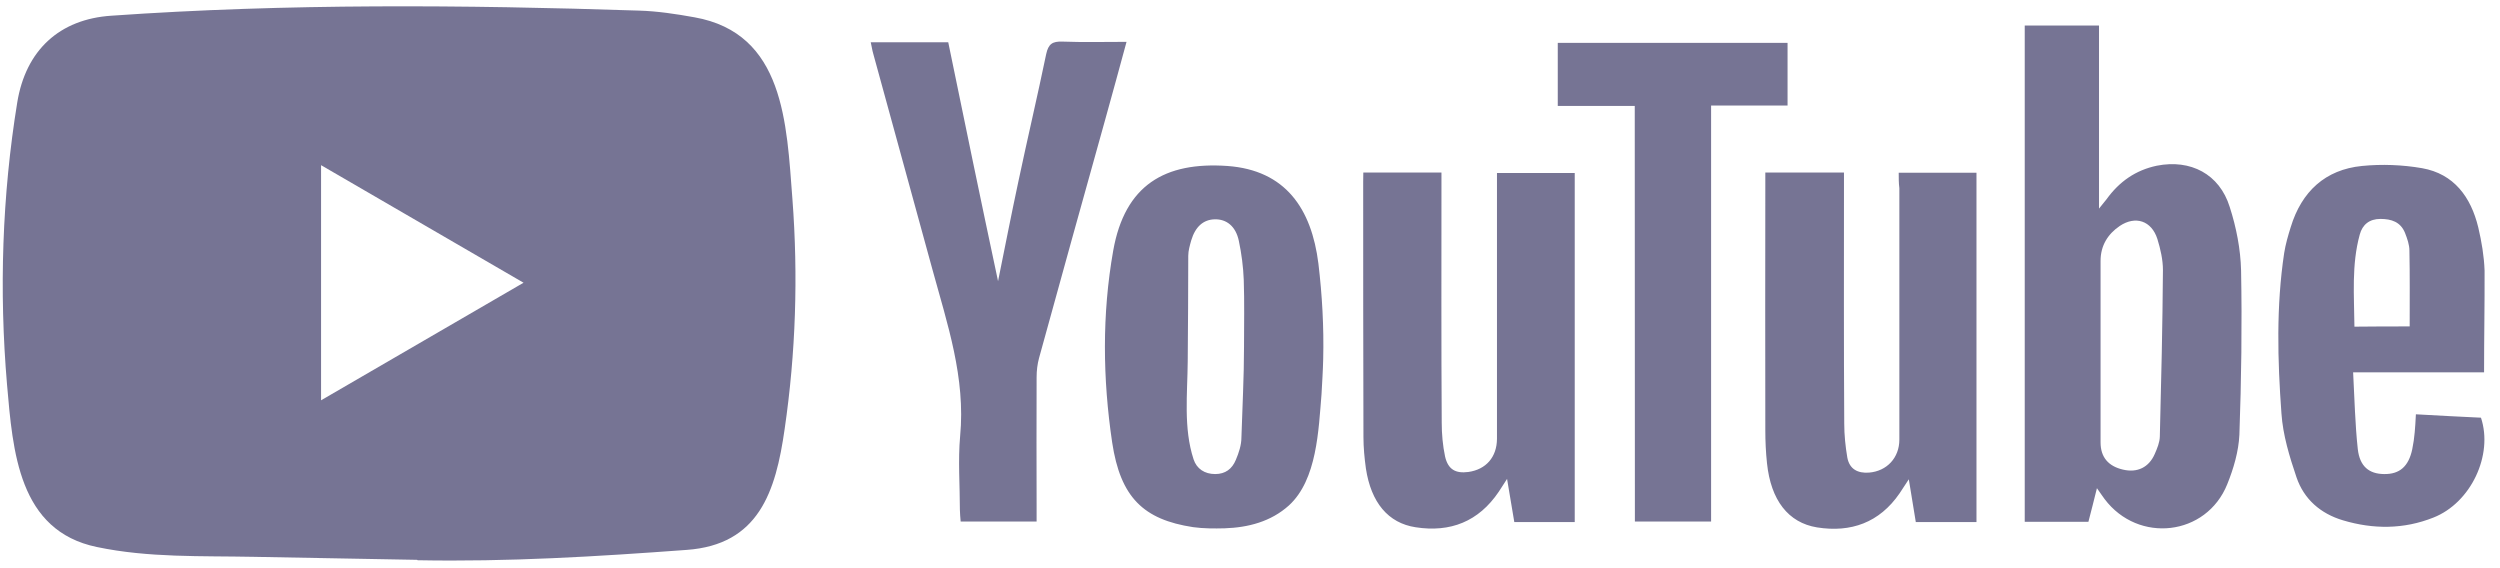
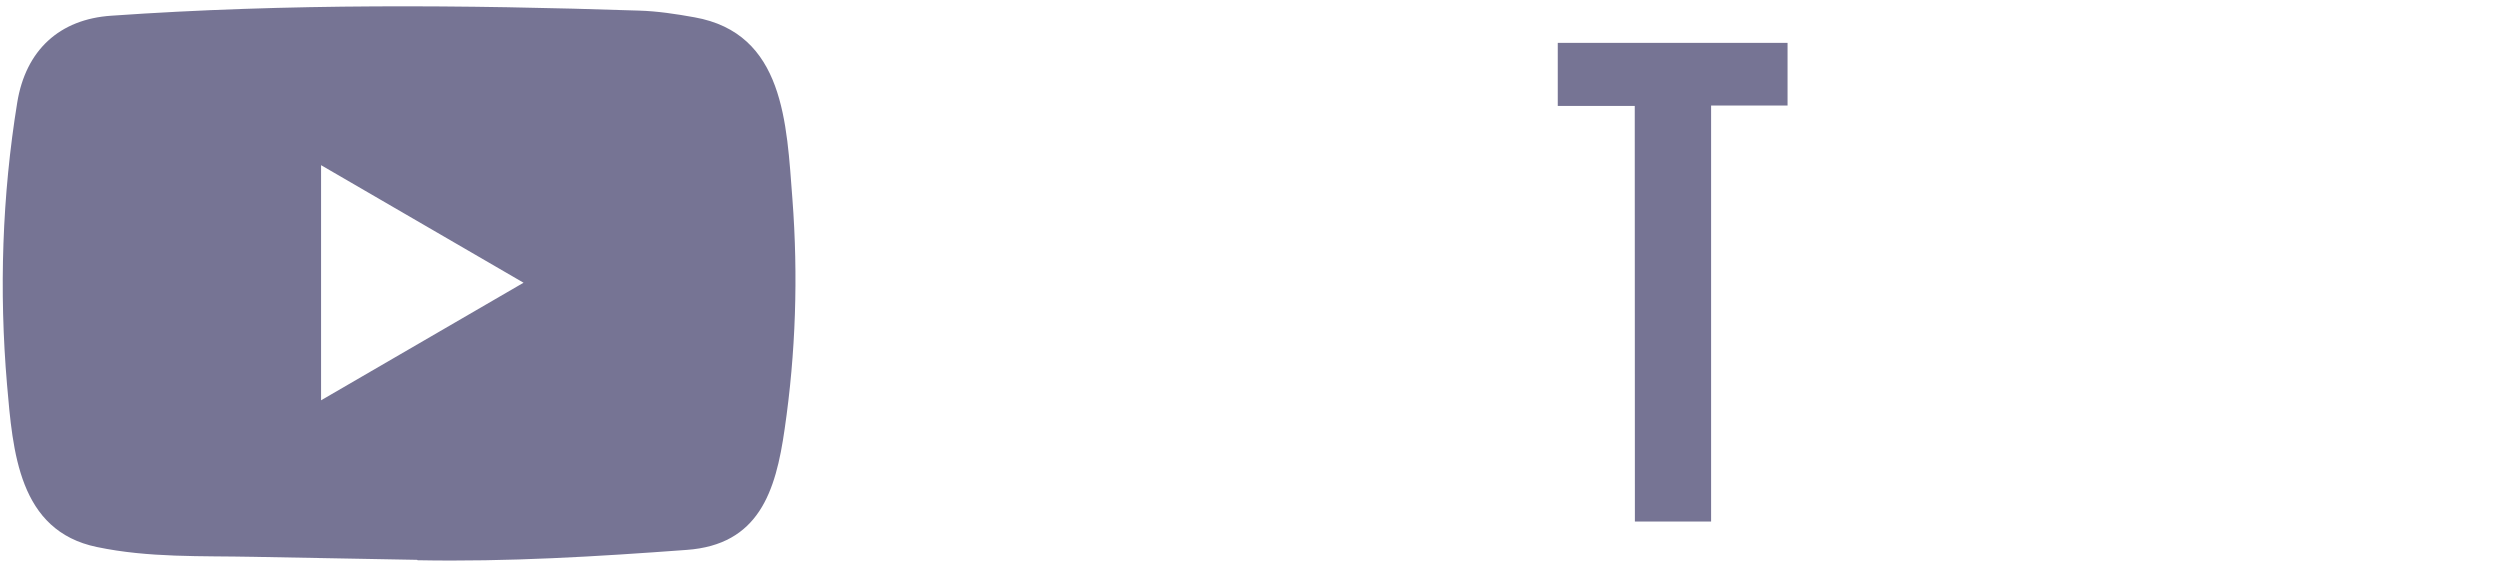
<svg xmlns="http://www.w3.org/2000/svg" width="132" height="30" viewBox="0 0 132 30" fill="none">
  <path d="M22 29.559L13.413 29.401C10.633 29.345 7.845 29.456 5.119 28.883C0.973 28.027 0.679 23.829 0.371 20.307C-0.052 15.357 0.112 10.316 0.911 5.407C1.362 2.652 3.138 1.009 5.885 0.829C15.155 0.18 24.487 0.256 33.737 0.56C34.714 0.588 35.698 0.739 36.661 0.912C41.416 1.754 41.532 6.512 41.84 10.516C42.147 14.562 42.017 18.629 41.43 22.648C40.958 25.976 40.057 28.765 36.251 29.035C31.483 29.387 26.824 29.67 22.041 29.58C22.041 29.559 22.014 29.559 22 29.559ZM16.952 21.136C20.545 19.05 24.07 17 27.643 14.928C24.043 12.843 20.525 10.793 16.952 8.721V21.136Z" fill="#767494" />
-   <path d="M110.718 25.776C110.555 26.453 110.411 26.984 110.268 27.55H106.906V1.347H110.828V11.014C111.033 10.751 111.135 10.641 111.224 10.523C111.894 9.591 112.761 8.984 113.882 8.749C115.665 8.397 117.188 9.191 117.728 10.924C118.076 12.001 118.302 13.154 118.329 14.279C118.384 17.172 118.343 20.059 118.24 22.952C118.199 23.836 117.933 24.74 117.598 25.569C116.498 28.303 112.905 28.717 111.122 26.349C111.012 26.204 110.91 26.045 110.718 25.776ZM110.91 18.567V23.359C110.91 24.139 111.32 24.616 112.092 24.795C112.85 24.975 113.465 24.678 113.772 23.967C113.902 23.67 114.032 23.359 114.039 23.048C114.114 20.121 114.182 17.193 114.203 14.259C114.203 13.713 114.073 13.147 113.909 12.615C113.601 11.656 112.754 11.373 111.921 11.932C111.292 12.36 110.91 12.968 110.91 13.775V18.567ZM100.252 9.122H104.358V27.564H101.154C101.038 26.867 100.922 26.149 100.785 25.306C100.567 25.631 100.437 25.838 100.3 26.045C99.234 27.599 97.725 28.13 95.942 27.847C94.418 27.599 93.503 26.411 93.298 24.464C93.236 23.884 93.209 23.297 93.209 22.717C93.195 18.402 93.209 14.072 93.209 9.757V9.108H97.362V9.86C97.362 14.031 97.349 18.194 97.376 22.365C97.376 22.959 97.438 23.573 97.54 24.167C97.656 24.775 98.094 24.996 98.681 24.954C99.631 24.878 100.286 24.167 100.286 23.214V9.936C100.252 9.667 100.252 9.419 100.252 9.122ZM71.983 9.108H76.109V9.888C76.109 14.038 76.096 18.181 76.123 22.317C76.123 22.91 76.177 23.525 76.3 24.105C76.458 24.788 76.854 25.009 77.53 24.92C78.466 24.788 79.033 24.133 79.04 23.173V9.964V9.135H83.146V27.564H79.955C79.839 26.881 79.723 26.176 79.573 25.286C79.368 25.596 79.252 25.776 79.136 25.962C78.07 27.543 76.574 28.123 74.75 27.84C73.288 27.619 72.393 26.528 72.12 24.74C72.044 24.181 71.99 23.628 71.99 23.069C71.976 18.588 71.976 14.086 71.976 9.605L71.983 9.108ZM69.865 18.954C69.851 19.575 69.81 20.197 69.776 20.818C69.619 22.683 69.544 25.327 68.055 26.687C67.105 27.543 65.903 27.854 64.659 27.895C64.106 27.909 63.546 27.909 62.992 27.833C60.376 27.433 59.16 26.266 58.722 23.359C58.224 20.003 58.183 16.593 58.777 13.237C59.392 9.764 61.51 8.535 64.803 8.763C67.877 8.984 69.25 11.02 69.612 13.92C69.81 15.584 69.906 17.269 69.865 18.954ZM65.684 18.319C65.684 17.138 65.711 15.95 65.67 14.77C65.643 14.086 65.554 13.396 65.411 12.719C65.247 11.939 64.755 11.566 64.14 11.58C63.539 11.594 63.115 11.966 62.897 12.691C62.822 12.961 62.74 13.237 62.74 13.506C62.74 15.357 62.726 17.214 62.712 19.064C62.699 20.791 62.48 22.6 63.02 24.25C63.184 24.754 63.607 25.03 64.161 25.03C64.7 25.03 65.055 24.761 65.254 24.277C65.411 23.905 65.547 23.497 65.547 23.097C65.595 21.509 65.684 19.914 65.684 18.319ZM52.697 14.846C53.059 13.057 53.401 11.31 53.776 9.557C54.248 7.326 54.774 5.096 55.238 2.859C55.355 2.314 55.573 2.182 56.086 2.196C57.185 2.238 58.306 2.21 59.481 2.21C59.098 3.632 58.722 4.986 58.354 6.318C57.185 10.503 56.017 14.701 54.863 18.899C54.774 19.223 54.733 19.575 54.733 19.921C54.719 22.213 54.733 24.498 54.733 26.791V27.537H50.723C50.709 27.329 50.682 27.122 50.682 26.915C50.682 25.617 50.579 24.312 50.695 23.028C50.989 19.941 50.019 17.104 49.233 14.231C48.195 10.434 47.143 6.622 46.104 2.825C46.05 2.645 46.029 2.452 45.975 2.231H50.067C50.928 6.422 51.795 10.613 52.697 14.846ZM131.159 19.658H124.245C124.32 21.06 124.348 22.392 124.491 23.711C124.594 24.63 125.092 25.023 125.878 25.03C126.698 25.044 127.176 24.63 127.367 23.718C127.429 23.421 127.47 23.124 127.497 22.821C127.524 22.551 127.538 22.261 127.559 21.875C128.727 21.937 129.868 22.006 130.995 22.054C131.651 24.022 130.469 26.549 128.481 27.329C126.916 27.951 125.311 27.951 123.712 27.474C122.53 27.122 121.649 26.363 121.253 25.196C120.884 24.105 120.536 22.966 120.46 21.826C120.256 19.016 120.18 16.178 120.604 13.361C120.679 12.892 120.809 12.443 120.952 11.987C121.526 10.109 122.776 8.956 124.71 8.763C125.762 8.659 126.848 8.7 127.886 8.88C129.567 9.177 130.462 10.399 130.851 12.001C131.029 12.754 131.159 13.527 131.186 14.293C131.193 16.054 131.159 17.801 131.159 19.658ZM127.231 17.235C127.231 15.847 127.244 14.542 127.217 13.23C127.217 12.919 127.101 12.595 126.985 12.298C126.752 11.718 126.267 11.559 125.687 11.559C125.106 11.559 124.737 11.856 124.594 12.388C124.156 13.982 124.3 15.612 124.314 17.248C125.359 17.235 126.308 17.235 127.231 17.235Z" fill="#767494" />
  <path d="M86.315 5.594H82.25V2.265H94.383V5.573H90.346V27.537H86.322L86.315 5.594Z" fill="#767494" />
</svg>